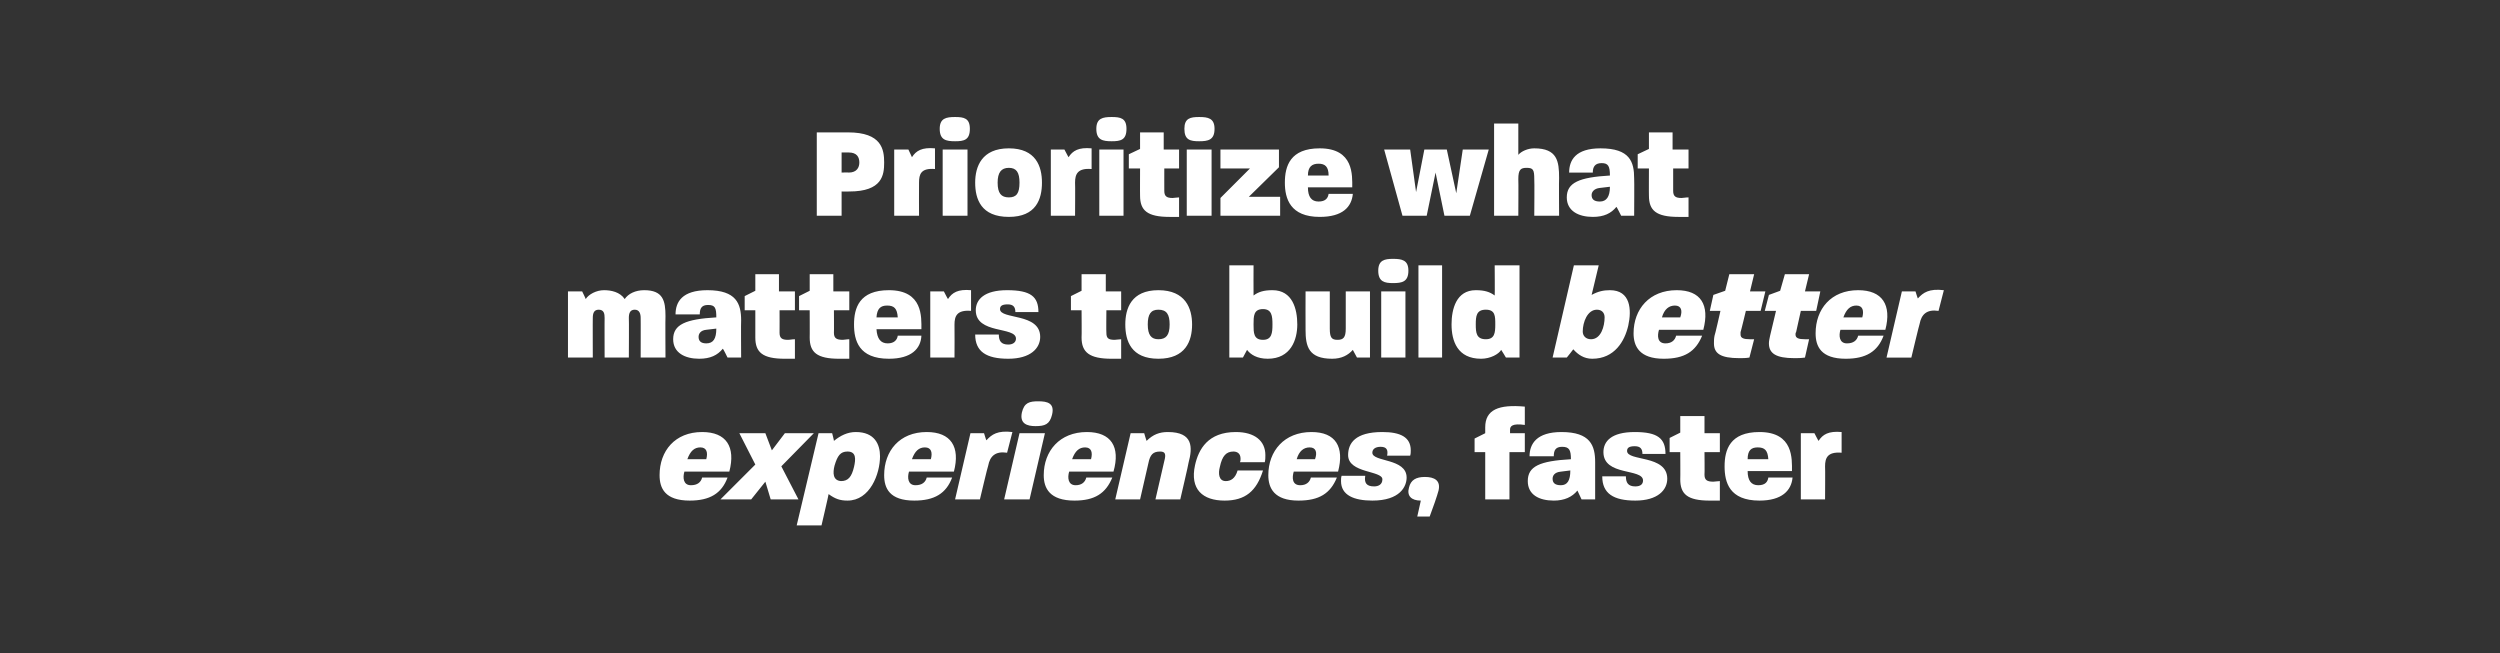
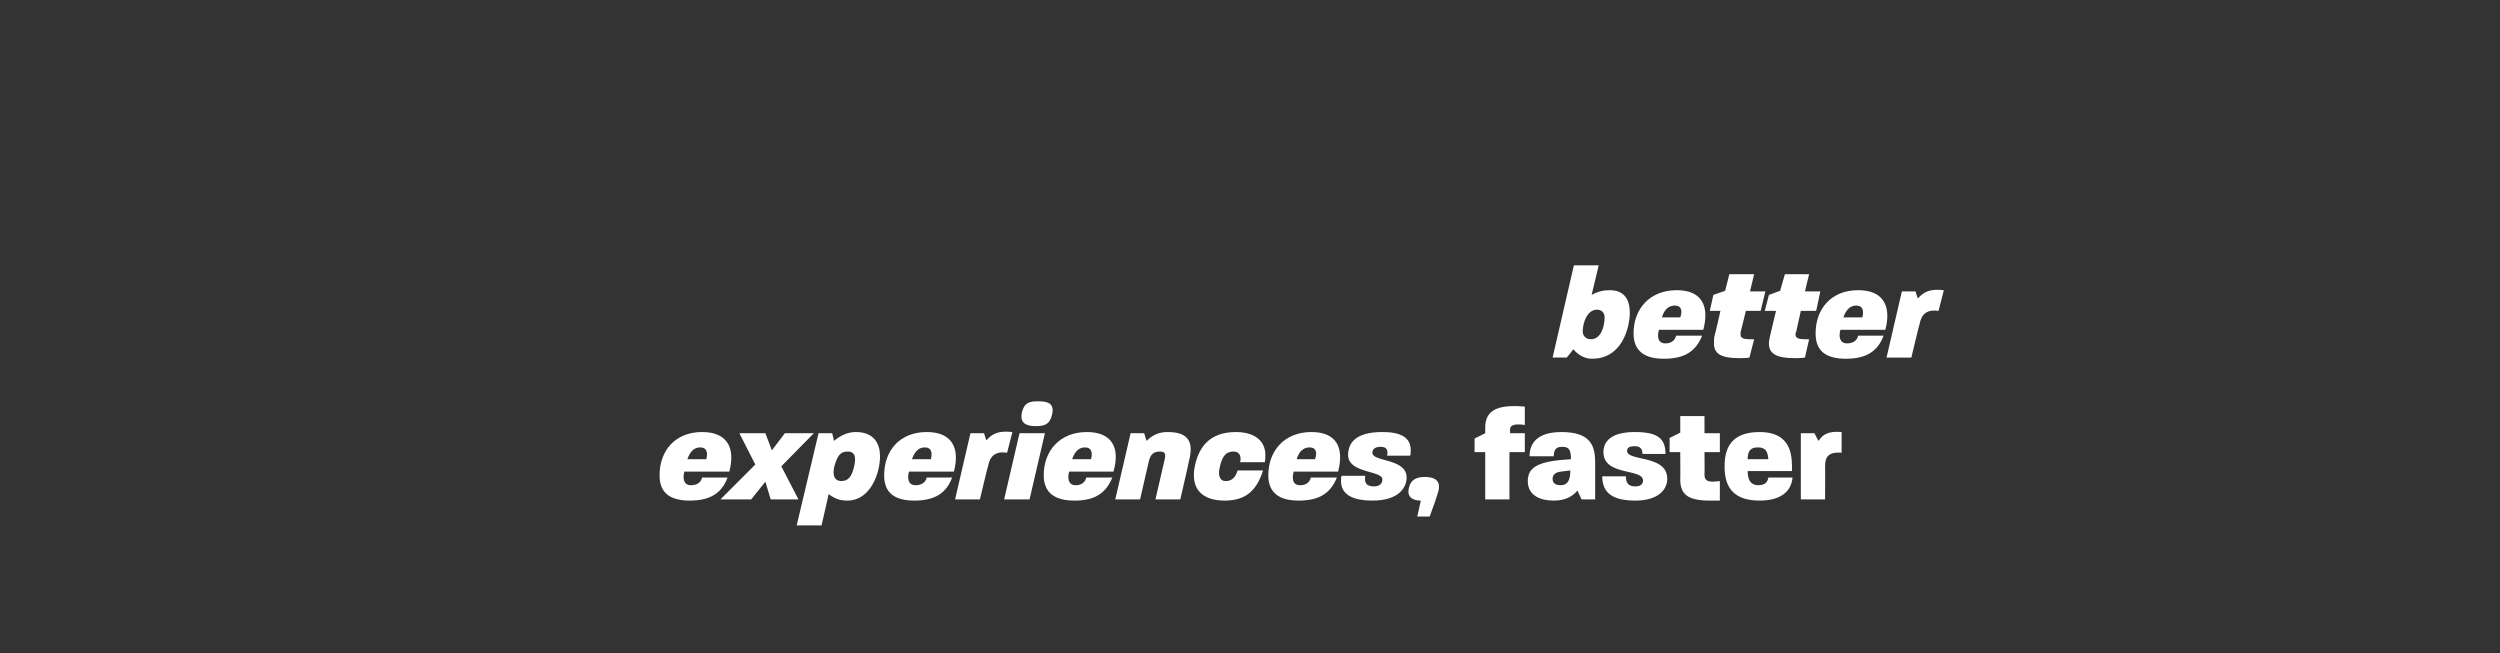
<svg xmlns="http://www.w3.org/2000/svg" version="1.1" width="423px" height="110.5px" viewBox="0 0 423 110.5">
  <rect x="0" y="0" width="423" height="110.5" fill="#333333" stroke="none" />
  <desc>Prioritize what matters to build better experiences, faster</desc>
  <defs />
  <g id="Polygon47743">
    <path d="m251.3 76.5l-1.8 0l0-2.3l1.8-.9c0 0 .01-.99 0-1c0-3 2.3-3.9 6.7-3.5c0 0 0 3.1 0 3.1c-2.1-.3-2.5.2-2.5.8c-.01-.01 0 .6 0 .6l2.5 0l0 3.2l-2.6 0l0 8l-4.1 0l0-8zm7.2 4.9c0-2.5 2-3.4 7.3-3.7c0-1.6-.3-2.1-1.5-2.1c-1.1 0-1.4.6-1.4 1.6c0 0-4.1 0-4.1 0c0-2.1 1.2-4.1 5.4-4.1c4.9 0 5.7 2.3 5.7 5.1c0-.01 0 6.3 0 6.3l-2.3 0c0 0-.72-1.54-.7-1.5c-.9 1.1-2.2 1.7-4 1.7c-2.5 0-4.4-1-4.4-3.3zm5.6.7c1.1 0 1.6-.8 1.6-2.5c0 0-1.6.2-1.6.2c-1.1.1-1.4.7-1.4 1.2c0 .7.4 1.1 1.4 1.1zm7-1.5c0 0 4 0 4 0c0 1.1.4 1.7 1.6 1.7c.9 0 1.3-.4 1.3-1c0-2.1-6.7-.7-6.7-4.8c0-1.8 1.3-3.4 5.3-3.4c3.9 0 5.2 1.1 5.2 3.7c0 0-3.9 0-3.9 0c0-.9-.4-1.3-1.3-1.3c-1 0-1.3.3-1.3.8c0 1.8 6.8.6 6.8 4.7c0 1.9-1.6 3.7-5.4 3.7c-3.7 0-5.6-1.2-5.6-4.1zm13.2.5c.03.03 0-4.6 0-4.6l-1.8 0l0-2.4l1.8-.9l0-2.8l4.1 0l0 2.9l2.6 0l0 3.2l-2.6 0c0 0 .04 3.82 0 3.8c0 .9.4 1.2 1.5 1.2c.3 0 .7-.1 1.1-.1c0 0 0 3.3 0 3.3c-.6 0-1.1 0-1.7 0c-3.8 0-5-1.1-5-3.6zm7.5-2.2c0-2.8.9-5.8 5.9-5.8c5.8 0 5.5 4.6 5.5 6.6c0 0-7.5 0-7.5 0c0 1.6.6 2.4 1.8 2.4c1.2 0 1.6-.6 1.7-1.3c0 0 4.1 0 4.1 0c-.2 2.2-1.8 3.9-5.6 3.9c-5.1 0-5.9-3.1-5.9-5.8zm7.4-1.2c-.1-1.5-.6-2-1.8-2c-1.1 0-1.7.5-1.7 2c0 0 3.5 0 3.5 0zm5.5-4.4l2.3 0c0 0 .69 1.34.7 1.3c.7-1.1 1.7-1.7 3.9-1.5c0 0 0 3.5 0 3.5c-2.4-.2-2.8.9-2.8 2.3c.04.01 0 5.6 0 5.6l-4.1 0l0-11.2z" stroke="none" fill="#fff" />
  </g>
  <g id="Polygon47742">
    <path d="m111.6 80.4c0-4.1 2.6-7.3 7.2-7.3c4.1 0 5.7 2.5 4.6 6.7c0 0-7.6 0-7.6 0c-.3 1-.2 2.3 1.1 2.3c1.1 0 1.7-.5 1.9-1.3c0 0 4.3 0 4.3 0c-1 2.7-3 3.9-6.4 3.9c-4.2 0-5.1-2.1-5.1-4.3zm7.9-2.7c.3-1.1.1-2-1-2c-1 0-1.7.6-2.2 2c0 0 3.2 0 3.2 0zm8.3.9l-2.7-5.3l4.4 0l1.1 2.9l2.2-2.9l4.9 0l-5.5 5.6l2.9 5.6l-4.7 0l-.9-3l-2.4 3l-5.2 0l5.9-5.9zm10.7-5.3l2.3 0c0 0 .33 1.26.3 1.3c1.1-.9 2.3-1.5 3.7-1.5c3.2 0 4.1 2.1 4.1 4.1c0 3-1.7 7.5-5.5 7.5c-1.3 0-2.1-.3-3.2-1.1c.03.04-1.2 5.3-1.2 5.3l-4.2 0l3.7-15.6zm3.8 8.1c1.2 0 1.8-.7 2.2-2.4c.3-1.3.4-2.6-1.1-2.6c-1.2 0-1.7.7-2.2 2.4c-.3 1.2-.3 2.5 1.1 2.6zm7.3-1c0-4.1 2.6-7.3 7.2-7.3c4.1 0 5.7 2.5 4.6 6.7c0 0-7.6 0-7.6 0c-.3 1-.2 2.3 1.1 2.3c1.1 0 1.7-.5 1.9-1.3c0 0 4.3 0 4.3 0c-1 2.7-3 3.9-6.4 3.9c-4.2 0-5.1-2.1-5.1-4.3zm7.9-2.7c.3-1.1.1-2-1-2c-1 0-1.7.6-2.2 2c0 0 3.2 0 3.2 0zm6.7-4.4l2.3 0c0 0 .37 1.23.4 1.2c.9-1 1.9-1.7 4.4-1.4c0 0-.9 3.5-.9 3.5c-2-.3-2.9.6-3.2 2.2c-.04-.04-1.4 5.7-1.4 5.7l-4.2 0l2.6-11.2zm8.3 0l4.3 0l-2.6 11.2l-4.3 0l2.6-11.2zm3.2-5.4c1.5 0 2.8.3 2.3 2.3c-.4 1.6-1.2 1.9-2.8 1.9c-1.4 0-2.7-.4-2.3-2.3c.4-1.7 1.3-1.9 2.8-1.9zm.9 12.5c0-4.1 2.7-7.3 7.3-7.3c4.1 0 5.7 2.5 4.5 6.7c0 0-7.5 0-7.5 0c-.3 1-.2 2.3 1.1 2.3c1 0 1.6-.5 1.8-1.3c0 0 4.4 0 4.4 0c-1.1 2.7-3 3.9-6.4 3.9c-4.2 0-5.2-2.1-5.2-4.3zm8-2.7c.3-1.1.1-2-1-2c-1 0-1.7.6-2.2 2c0 0 3.2 0 3.2 0zm6.7-4.4l2.3 0c0 0 .36 1.26.4 1.3c1.1-1.1 2.2-1.5 3.6-1.5c4.3 0 4.2 2.6 3.5 5.2c.05 0-1.4 6.2-1.4 6.2l-4.2 0c0 0 1.51-6.49 1.5-6.5c.3-1.1.2-1.6-.7-1.6c-1.2 0-1.7.5-2 2c-.01.05-1.4 6.1-1.4 6.1l-4.2 0l2.6-11.2zm10.9 5.4c.6-2.7 2.2-5.6 6.9-5.6c3.2 0 5 1.5 5 3.9c0 .4 0 .8-.1 1.2c0 0-4.2 0-4.2 0c.1-.2.1-.4.1-.6c0-.9-.6-1.2-1.2-1.2c-1.2 0-1.9.7-2.3 2.6c-.3 1.1-.2 2.4 1 2.4c.8 0 1.6-.4 2-1.8c0 0 4.3 0 4.3 0c-1.1 3.5-3 5.1-6.5 5.1c-3.7 0-5.9-1.9-5-6zm12.4 1.7c0-4.1 2.7-7.3 7.3-7.3c4.1 0 5.6 2.5 4.5 6.7c0 0-7.5 0-7.5 0c-.3 1-.3 2.3 1.1 2.3c1 0 1.6-.5 1.8-1.3c0 0 4.4 0 4.4 0c-1.1 2.7-3 3.9-6.5 3.9c-4.1 0-5.1-2.1-5.1-4.3zm7.9-2.7c.4-1.1.2-2-.9-2c-1 0-1.8.6-2.2 2c0 0 3.1 0 3.1 0zm4.4 3.7c0-.3 0-.6.1-.9c0 0 4 0 4 0c-.2 1.2.2 1.8 1.5 1.8c.7 0 1.4-.3 1.4-1.2c0-1.5-5.8-1-5.8-4.1c0-2 1.2-3.9 5.8-3.9c3.1 0 4.8.9 4.8 3.1c0 .3 0 .6-.1.9c0 0-3.9 0-3.9 0c.2-1-.1-1.5-1.1-1.5c-.9 0-1.4.4-1.4 1c0 1.6 5.8.9 5.8 4.2c0 1.5-1.1 3.9-5.8 3.9c-3.1 0-5.3-.9-5.3-3.3zm11.5 1.1c.3-1.3 1.2-1.8 2.7-1.8c1.6 0 2.7.6 2.3 2.3c-.2.8-1 3.1-1.5 4.4c-.01-.02-2.1 0-2.1 0c0 0 .62-2.75.6-2.7c-1.6 0-2.4-.8-2-2.2z" stroke="none" fill="#ffffff" />
  </g>
  <g id="Polygon47741">
    <path d="m266.2 59.1c0 .04-1.1 1.4-1.1 1.4l-2.4 0l3.6-15.6l4.2 0c0 0-1.2 5.04-1.2 5c1.1-.6 2-.8 3.1-.8c3.5 0 3.7 3.3 3.1 6c-.6 2.6-2.3 5.6-6.1 5.6c-1.4 0-2.4-.7-3.2-1.6zm3-1.7c1.7 0 2.3-2.2 2.3-3.7c0-.8-.5-1.3-1.3-1.3c-1.6 0-2.4 2.1-2.4 3.7c0 .7.5 1.3 1.4 1.3zm7.2-1c0-4.1 2.7-7.3 7.3-7.3c4.1 0 5.6 2.5 4.5 6.7c0 0-7.5 0-7.5 0c-.3 1-.3 2.3 1.1 2.3c1 0 1.6-.5 1.8-1.3c0 0 4.4 0 4.4 0c-1.1 2.7-3 3.9-6.5 3.9c-4.1 0-5.1-2.1-5.1-4.3zm7.9-2.7c.4-1.1.2-2-.9-2c-1 0-1.8.6-2.2 2c0 0 3.1 0 3.1 0zm5.7 4.4c0-.4 0-.8.1-1.3c.04.05 1-4.2 1-4.2l-1.8 0l.6-2.7l2-.7l.7-2.8l4.2 0l-.7 2.9l2.6 0l-.8 3.3l-2.5 0c0 0-.86 3.59-.9 3.6c0 .1 0 .3 0 .4c0 .6.5.8 1.6.8c.2 0 .4 0 .7 0c0 0-.8 3.1-.8 3.1c-.6.1-1.2.1-1.7.1c-3.2 0-4.3-.8-4.3-2.5zm9.3 0c0-.4.1-.8.2-1.3c-.01.05 1-4.2 1-4.2l-1.9 0l.7-2.7l1.9-.7l.8-2.8l4.1 0l-.7 2.9l2.6 0l-.7 3.3l-2.6 0c0 0-.81 3.59-.8 3.6c-.1.1-.1.3-.1.4c0 .6.5.8 1.6.8c.2 0 .5 0 .7 0c0 0-.7 3.1-.7 3.1c-.7.1-1.3.1-1.8.1c-3.1 0-4.3-.8-4.3-2.5zm7.9-1.7c0-4.1 2.6-7.3 7.2-7.3c4.1 0 5.7 2.5 4.6 6.7c0 0-7.6 0-7.6 0c-.3 1-.2 2.3 1.1 2.3c1.1 0 1.7-.5 1.9-1.3c0 0 4.3 0 4.3 0c-1 2.7-3 3.9-6.4 3.9c-4.2 0-5.1-2.1-5.1-4.3zm7.9-2.7c.3-1.1.1-2-1-2c-1 0-1.7.6-2.2 2c0 0 3.2 0 3.2 0zm6.7-4.4l2.3 0c0 0 .38 1.23.4 1.2c.9-1 1.9-1.7 4.4-1.4c0 0-.9 3.5-.9 3.5c-2-.3-2.9.6-3.2 2.2c-.03-.04-1.4 5.7-1.4 5.7l-4.2 0l2.6-11.2z" stroke="none" fill="#ffffff" />
  </g>
  <g id="Polygon47740">
-     <path d="m96.1 49.3l2.4 0c0 0 .64 1.3.6 1.3c.5-.8 1.8-1.5 3.1-1.5c1.2 0 2.7.3 3.5 1.5c.6-.9 1.8-1.5 3.3-1.5c3.2 0 3.6 1.8 3.6 4.4c-.04.03 0 7 0 7l-4.2 0c0 0 .02-6.73 0-6.7c0-.7-.2-1.4-1-1.4c-.8 0-1 .6-1 1.4c.04-.03 0 6.7 0 6.7l-4.1 0c0 0-.02-6.73 0-6.7c0-.7-.1-1.4-1-1.4c-.8 0-1 .6-1 1.4c-.02-.03 0 6.7 0 6.7l-4.2 0l0-11.2zm17.8 8.1c0-2.5 2.1-3.4 7.3-3.7c0-1.6-.2-2.1-1.4-2.1c-1.1 0-1.4.6-1.4 1.6c0 0-4.1 0-4.1 0c0-2.1 1.1-4.1 5.4-4.1c4.9 0 5.7 2.3 5.7 5.1c-.04-.01 0 6.3 0 6.3l-2.3 0c0 0-.75-1.54-.8-1.5c-.9 1.1-2.1 1.7-4 1.7c-2.4 0-4.4-1-4.4-3.3zm5.6.7c1.2 0 1.7-.8 1.7-2.5c0 0-1.7.2-1.7.2c-1 .1-1.3.7-1.3 1.2c0 .7.4 1.1 1.3 1.1zm8.3-1c0 .03 0-4.6 0-4.6l-1.8 0l0-2.4l1.8-.9l0-2.8l4 0l0 2.9l2.7 0l0 3.2l-2.6 0c0 0 .02 3.82 0 3.8c0 .9.4 1.2 1.4 1.2c.4 0 .7-.1 1.2-.1c0 0 0 3.3 0 3.3c-.6 0-1.2 0-1.7 0c-3.8 0-5-1.1-5-3.6zm9.2 0c.02.03 0-4.6 0-4.6l-1.8 0l0-2.4l1.8-.9l0-2.8l4 0l0 2.9l2.7 0l0 3.2l-2.6 0c0 0 .03 3.82 0 3.8c0 .9.4 1.2 1.5 1.2c.3 0 .6-.1 1.1-.1c0 0 0 3.3 0 3.3c-.6 0-1.2 0-1.7 0c-3.8 0-5-1.1-5-3.6zm7.5-2.2c0-2.8.9-5.8 5.9-5.8c5.8 0 5.5 4.6 5.5 6.6c0 0-7.6 0-7.6 0c.1 1.6.7 2.4 1.9 2.4c1.1 0 1.6-.6 1.7-1.3c0 0 4 0 4 0c-.1 2.2-1.7 3.9-5.5 3.9c-5.1 0-5.9-3.1-5.9-5.8zm7.4-1.2c-.1-1.5-.6-2-1.8-2c-1.1 0-1.7.5-1.8 2c0 0 3.6 0 3.6 0zm5.5-4.4l2.3 0c0 0 .68 1.34.7 1.3c.7-1.1 1.7-1.7 3.9-1.5c0 0 0 3.5 0 3.5c-2.4-.2-2.8.9-2.8 2.3c.03.01 0 5.6 0 5.6l-4.1 0l0-11.2zm7.6 7.3c0 0 4 0 4 0c0 1.1.4 1.7 1.6 1.7c.8 0 1.3-.4 1.3-1c0-2.1-6.8-.7-6.8-4.8c0-1.8 1.4-3.4 5.3-3.4c4 0 5.3 1.1 5.3 3.7c0 0-3.9 0-3.9 0c0-.9-.4-1.3-1.3-1.3c-1 0-1.3.3-1.3.8c0 1.8 6.8.6 6.8 4.7c0 1.9-1.6 3.7-5.4 3.7c-3.7 0-5.6-1.2-5.6-4.1zm18 .5c.04.03 0-4.6 0-4.6l-1.8 0l0-2.4l1.8-.9l0-2.8l4.1 0l0 2.9l2.6 0l0 3.2l-2.5 0c0 0-.04 3.82 0 3.8c0 .9.3 1.2 1.4 1.2c.3 0 .7-.1 1.1-.1c0 0 0 3.3 0 3.3c-.6 0-1.1 0-1.6 0c-3.8 0-5.1-1.1-5.1-3.6zm7.4-2.2c0-2.7 1-5.8 5.6-5.8c4.6 0 5.7 3.1 5.7 5.8c0 2.8-1.1 5.8-5.7 5.8c-4.6 0-5.6-3-5.6-5.8zm5.6 2.5c1.3 0 1.9-.7 1.9-2.5c0-1.7-.5-2.5-1.9-2.5c-1.3 0-1.8.8-1.8 2.5c0 1.8.6 2.5 1.8 2.5zm15 1.8c-.02.02-.7 1.3-.7 1.3l-2.3 0l0-15.6l4.1 0c0 0-.02 5.11 0 5.1c.8-.6 1.7-.9 3.2-.9c3.4 0 4.2 3.2 4.2 5.8c0 2.6-1.1 5.8-5 5.8c-1.8 0-2.9-.7-3.5-1.5zm2.7-1.7c1.5 0 1.6-1.2 1.6-2.6c0-1.4-.1-2.6-1.6-2.6c-1.6 0-1.6 1.2-1.6 2.6c0 1.4 0 2.6 1.6 2.6zm7.2-1.7c-.02.01 0-6.5 0-6.5l4.1 0c0 0 0 6.34 0 6.3c0 1.5.3 1.9 1.3 1.9c1 0 1.4-.4 1.4-1.9c0 .04 0-6.3 0-6.3l4.1 0l0 11.2l-2.2 0c0 0-.73-1.34-.7-1.3c-.8.9-1.9 1.5-3.5 1.5c-4 0-4.5-2.1-4.5-4.9zm12.8-6.5l4.1 0l0 11.2l-4.1 0l0-11.2zm2-5.5c1.5 0 2.6.2 2.6 2c0 1.9-1.1 2.1-2.6 2.1c-1.4 0-2.5-.2-2.5-2.1c0-1.8 1.1-2 2.5-2zm4.3 1.1l4 0l0 15.6l-4 0l0-15.6zm5.6 10c0-2.6.8-5.8 4.1-5.8c1.5 0 2.4.3 3.2.9c.04.01 0-5.1 0-5.1l4.2 0l0 15.6l-2.3 0c0 0-.76-1.28-.8-1.3c-.4.7-1.8 1.5-3.4 1.5c-4 0-5-3-5-5.8zm5.8 2.5c1.5 0 1.6-1.1 1.6-2.5c0-1.4 0-2.5-1.6-2.5c-1.6 0-1.7 1.1-1.7 2.5c0 1.4.1 2.5 1.7 2.5z" stroke="none" fill="#fff" />
-   </g>
+     </g>
  <g id="Polygon47739">
-     <path d="m138.2 22.4c0 0 5.31.02 5.3 0c5.7 0 6.1 2.9 6.1 5.1c0 2.1-.3 4.9-5.9 4.9c-.01.03-1.3 0-1.3 0l0 4.1l-4.2 0l0-14.1zm5.4 6.8c1.4 0 1.8-.9 1.8-1.7c0-.9-.4-1.7-1.8-1.7c.02-.01-1.2 0-1.2 0l0 3.4c0 0 1.22-.05 1.2 0zm7.7-3.9l2.4 0c0 0 .63 1.34.6 1.3c.7-1.1 1.7-1.7 3.9-1.5c0 0 0 3.5 0 3.5c-2.4-.2-2.7.9-2.7 2.3c-.02.01 0 5.6 0 5.6l-4.2 0l0-11.2zm8.2 0l4.2 0l0 11.2l-4.2 0l0-11.2zm2.1-5.5c1.5 0 2.5.2 2.5 2c0 1.9-1 2.1-2.5 2.1c-1.5 0-2.6-.2-2.6-2.1c0-1.8 1.1-2 2.6-2zm3.4 11.1c0-2.7 1.1-5.8 5.7-5.8c4.6 0 5.6 3.1 5.6 5.8c0 2.8-1 5.8-5.6 5.8c-4.7 0-5.7-3-5.7-5.8zm5.7 2.5c1.3 0 1.8-.7 1.8-2.5c0-1.7-.5-2.5-1.8-2.5c-1.3 0-1.9.8-1.9 2.5c0 1.8.6 2.5 1.9 2.5zm7.1-8.1l2.3 0c0 0 .7 1.34.7 1.3c.7-1.1 1.7-1.7 3.9-1.5c0 0 0 3.5 0 3.5c-2.4-.2-2.8.9-2.8 2.3c.04.01 0 5.6 0 5.6l-4.1 0l0-11.2zm8.2 0l4.1 0l0 11.2l-4.1 0l0-11.2zm2.1-5.5c1.5 0 2.5.2 2.5 2c0 1.9-1 2.1-2.5 2.1c-1.5 0-2.6-.2-2.6-2.1c0-1.8 1.1-2 2.6-2zm4.8 13.3c-.02.03 0-4.6 0-4.6l-1.9 0l0-2.4l1.9-.9l0-2.8l4 0l0 2.9l2.6 0l0 3.2l-2.5 0c0 0-.01 3.82 0 3.8c0 .9.4 1.2 1.4 1.2c.3 0 .7-.1 1.1-.1c0 0 0 3.3 0 3.3c-.6 0-1.1 0-1.6 0c-3.8 0-5-1.1-5-3.6zm7.9-7.8l4.2 0l0 11.2l-4.2 0l0-11.2zm2.1-5.5c1.5 0 2.6.2 2.6 2c0 1.9-1.1 2.1-2.6 2.1c-1.5 0-2.5-.2-2.5-2.1c0-1.8 1-2 2.5-2zm3.6 13.7l5-5l-5 0l0-3.2l9.9 0l0 3l-5.1 5l5.3 0l0 3.2l-10.1 0l0-3zm10.9-2.6c0-2.8.9-5.8 5.9-5.8c5.8 0 5.5 4.6 5.5 6.6c0 0-7.5 0-7.5 0c0 1.6.6 2.4 1.8 2.4c1.2 0 1.6-.6 1.7-1.3c0 0 4.1 0 4.1 0c-.2 2.2-1.7 3.9-5.6 3.9c-5 0-5.9-3.1-5.9-5.8zm7.4-1.2c0-1.5-.6-2-1.7-2c-1.1 0-1.8.5-1.8 2c0 0 3.5 0 3.5 0zm9.4-4.4l4.4 0l1 7.2l1.4-7.2l3.8 0l1.6 7.4l1.1-7.4l4.4 0l-3.2 11.2l-4.3 0l-1.5-7.3l-1.5 7.3l-4.1 0l-3.1-11.2zm18.6-4.4l4.1 0c0 0 0 5.26 0 5.3c.5-.6 1.6-1.1 2.7-1.1c3.9 0 4.2 2.2 4.2 5c-.04.04 0 6.4 0 6.4l-4.2 0c0 0 .05-6.18 0-6.2c0-1.6-.2-1.9-1.3-1.9c-1 0-1.4.3-1.4 1.9c.04.02 0 6.2 0 6.2l-4.1 0l0-15.6zm12.3 12.5c0-2.5 2.1-3.4 7.3-3.7c0-1.6-.3-2.1-1.4-2.1c-1.1 0-1.5.6-1.5 1.6c0 0-4 0-4 0c0-2.1 1.1-4.1 5.3-4.1c5 0 5.7 2.3 5.7 5.1c.04-.01 0 6.3 0 6.3l-2.2 0c0 0-.77-1.54-.8-1.5c-.9 1.1-2.1 1.7-4 1.7c-2.4 0-4.4-1-4.4-3.3zm5.6.7c1.1 0 1.7-.8 1.7-2.5c0 0-1.7.2-1.7.2c-1 .1-1.4.7-1.4 1.2c0 .7.4 1.1 1.4 1.1zm8.3-1c-.02.03 0-4.6 0-4.6l-1.9 0l0-2.4l1.9-.9l0-2.8l4 0l0 2.9l2.7 0l0 3.2l-2.6 0c0 0 0 3.82 0 3.8c0 .9.4 1.2 1.4 1.2c.3 0 .7-.1 1.2-.1c0 0 0 3.3 0 3.3c-.6 0-1.2 0-1.7 0c-3.8 0-5-1.1-5-3.6z" stroke="none" fill="#fff" />
-   </g>
+     </g>
</svg>